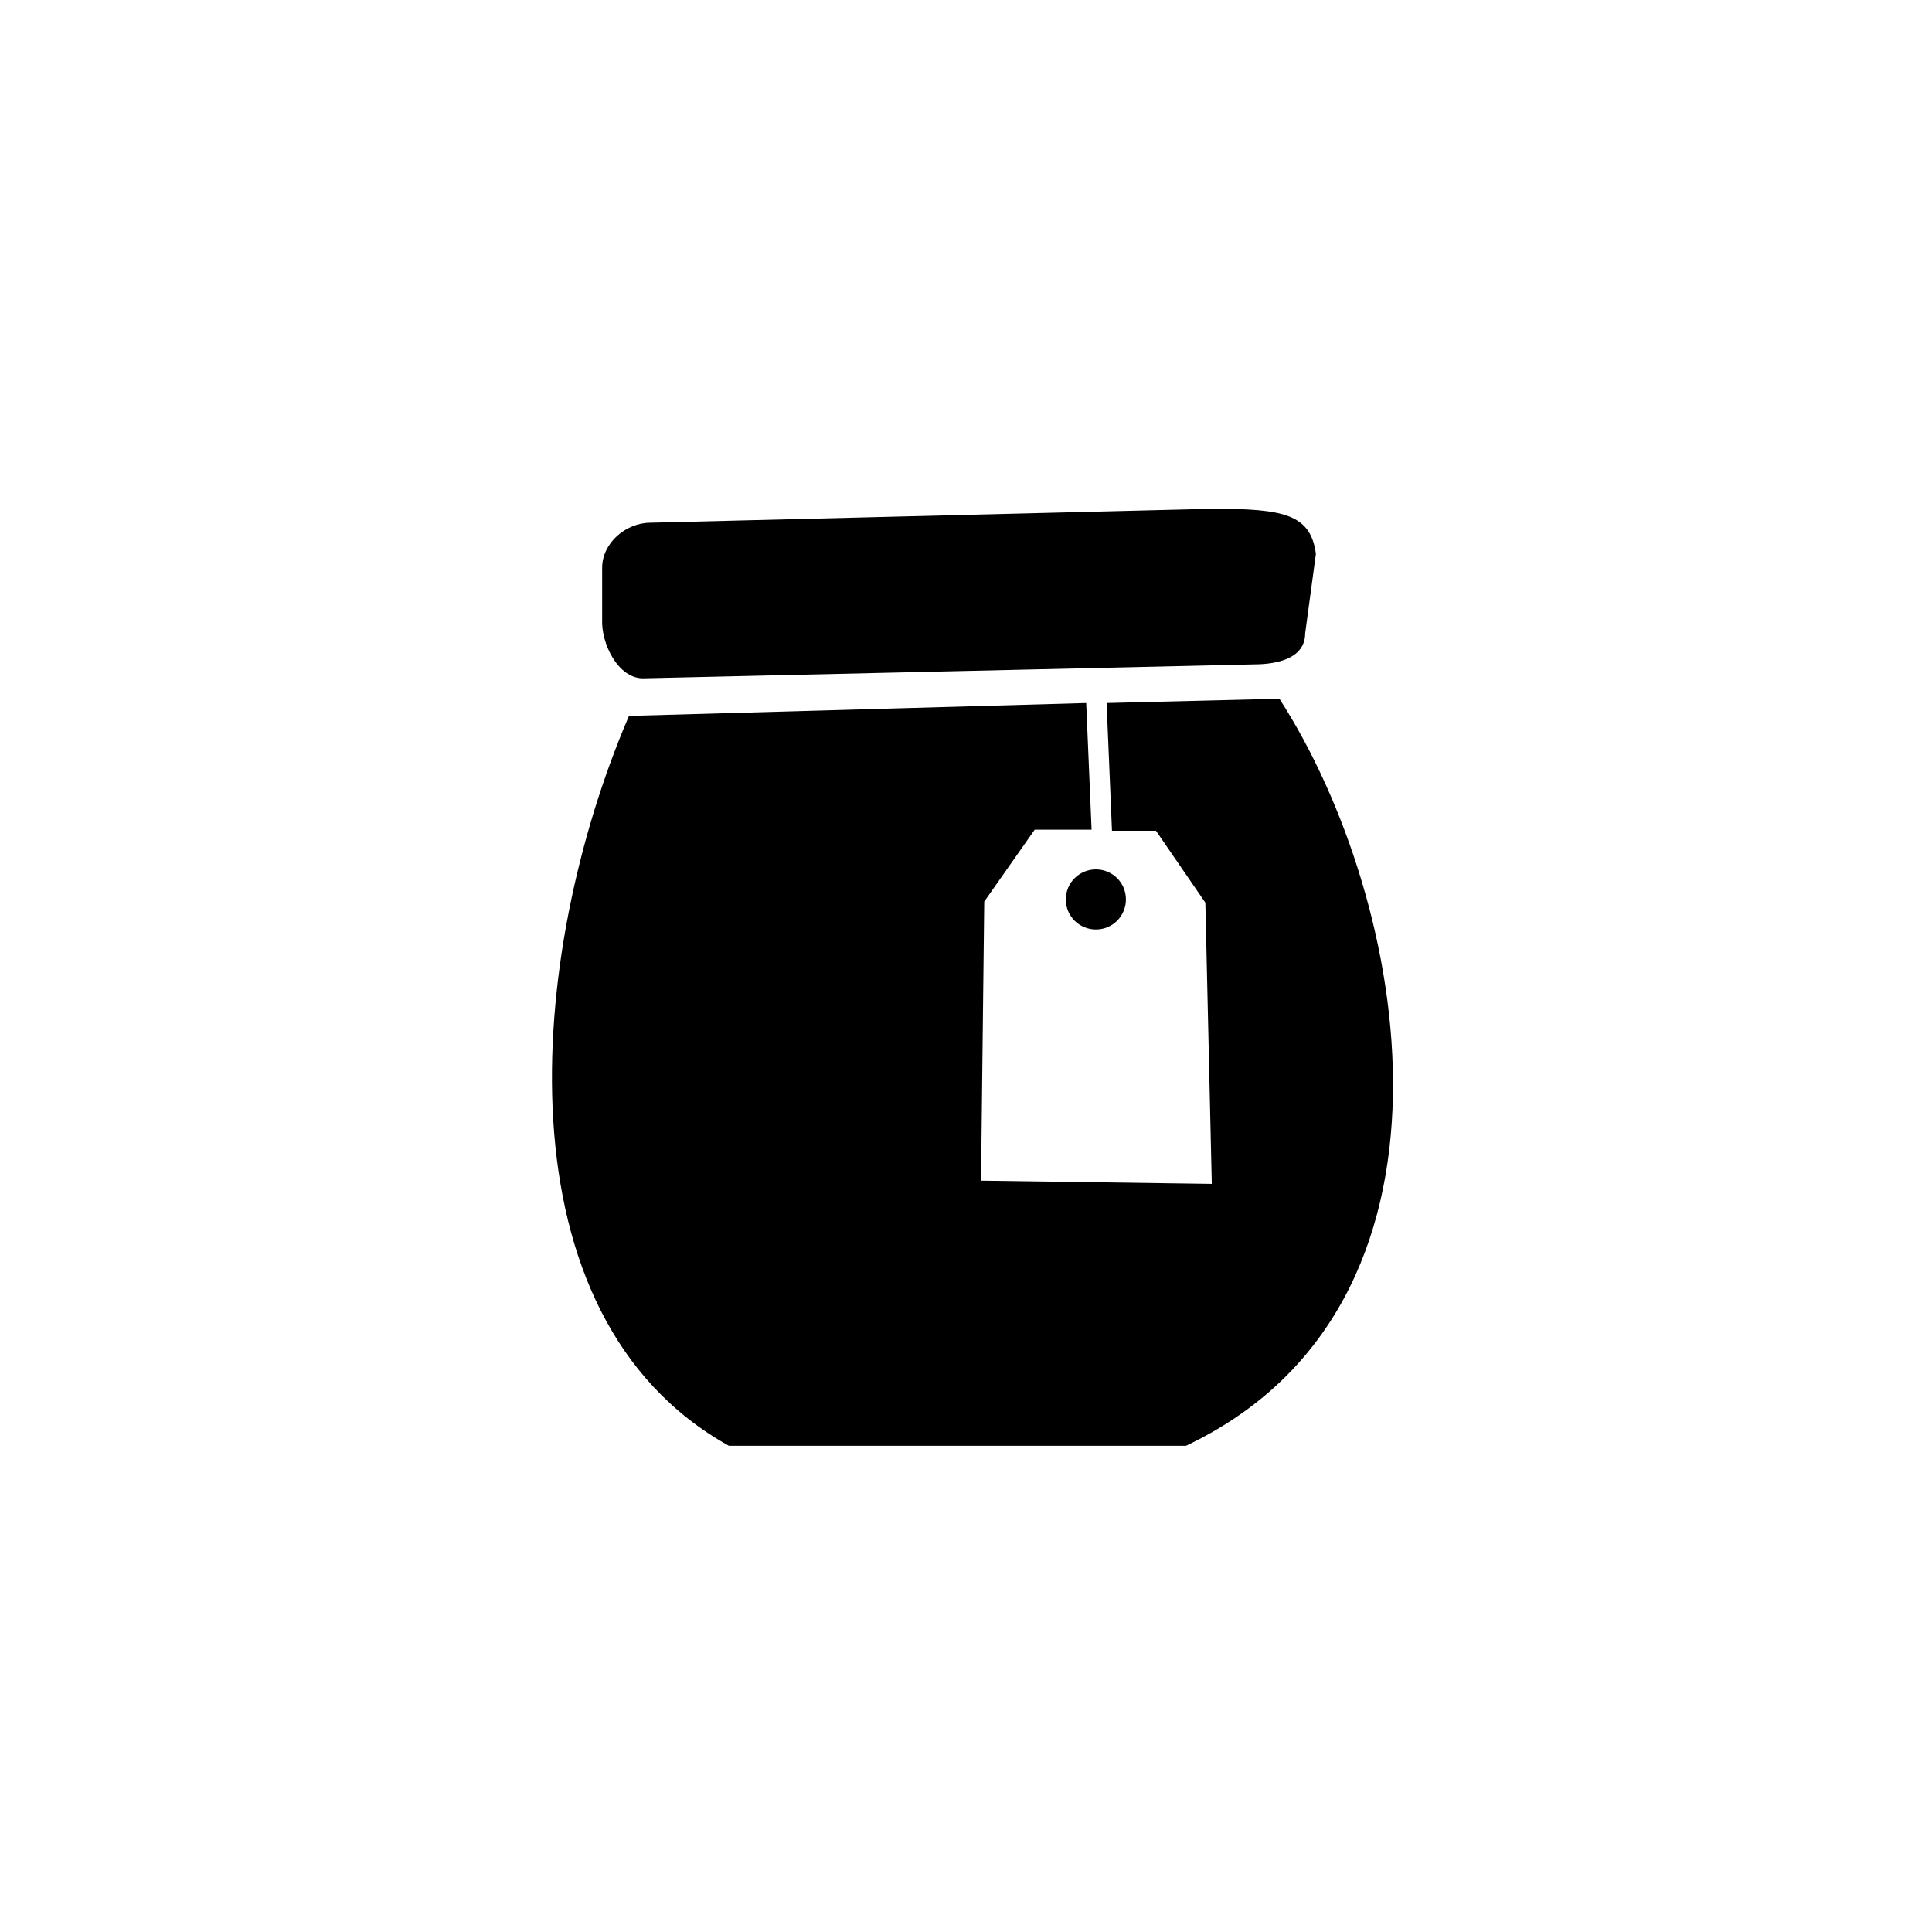
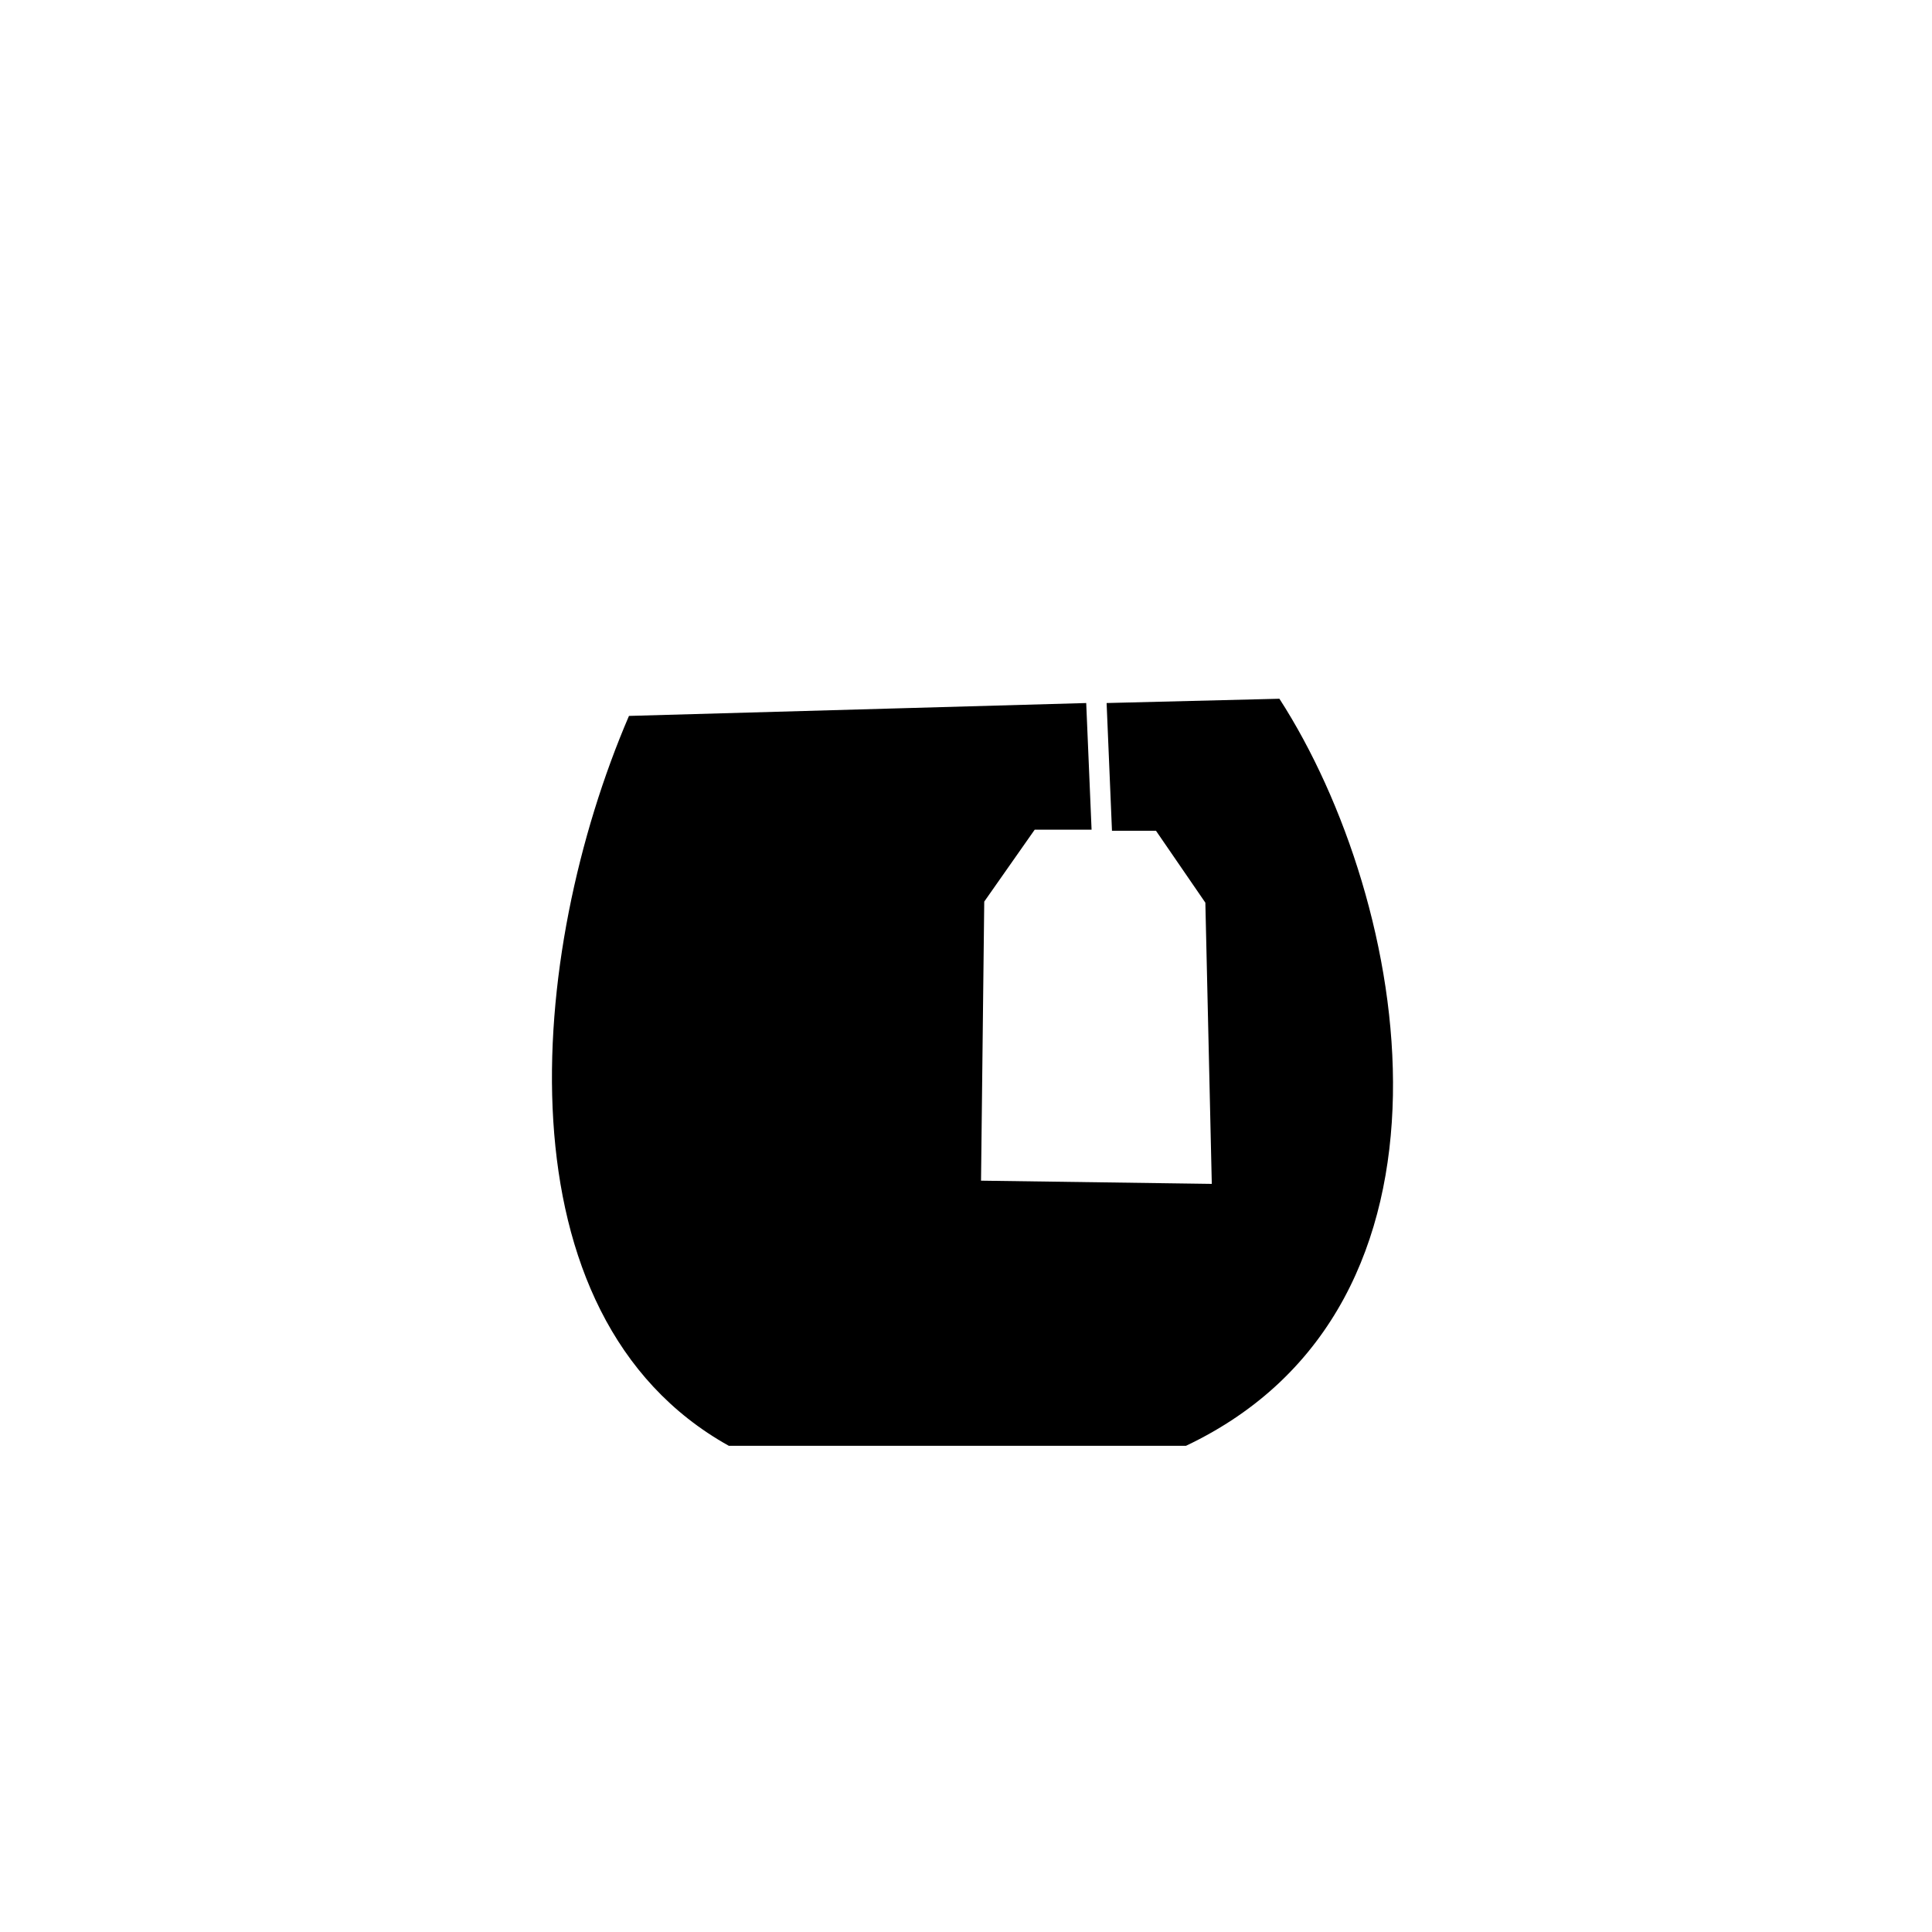
<svg xmlns="http://www.w3.org/2000/svg" version="1.1" id="Layer_1" width="180px" height="180px" viewBox="0 0 180 180" style="enable-background:new 0 0 180 180;" xml:space="preserve">
  <style type="text/css">
	.st0{fill:none;}
</style>
  <circle class="st0" cx="90" cy="90" r="90" />
  <g>
-     <path d="M59.9,63.2l56.9-1.3c2.3,0,4.8-0.6,4.8-2.9l1-7.4c-0.5-3.7-3-4.2-9.6-4.2l-52.4,1.3c-2.3,0-4.5,1.9-4.5,4.2v4.8   C56,60,57.6,63.2,59.9,63.2z" />
    <path d="M119.2,65.1l-16.1,0.4l0.5,11.9h4.1l4.6,6.7l0.6,26.2L91.4,110L91.7,84l4.7-6.7h5.3l-0.5-11.8l-42.6,1.2   c-9.5,22.1-12.4,55.9,9.3,68h42.6C138.1,121.6,131.4,84,119.2,65.1z" />
-     <path d="M99.3,83.8c0,1.6,1.3,2.8,2.8,2.8c1.6,0,2.8-1.3,2.8-2.8c0-1.6-1.3-2.8-2.8-2.8C100.6,81,99.3,82.2,99.3,83.8z" />
  </g>
</svg>